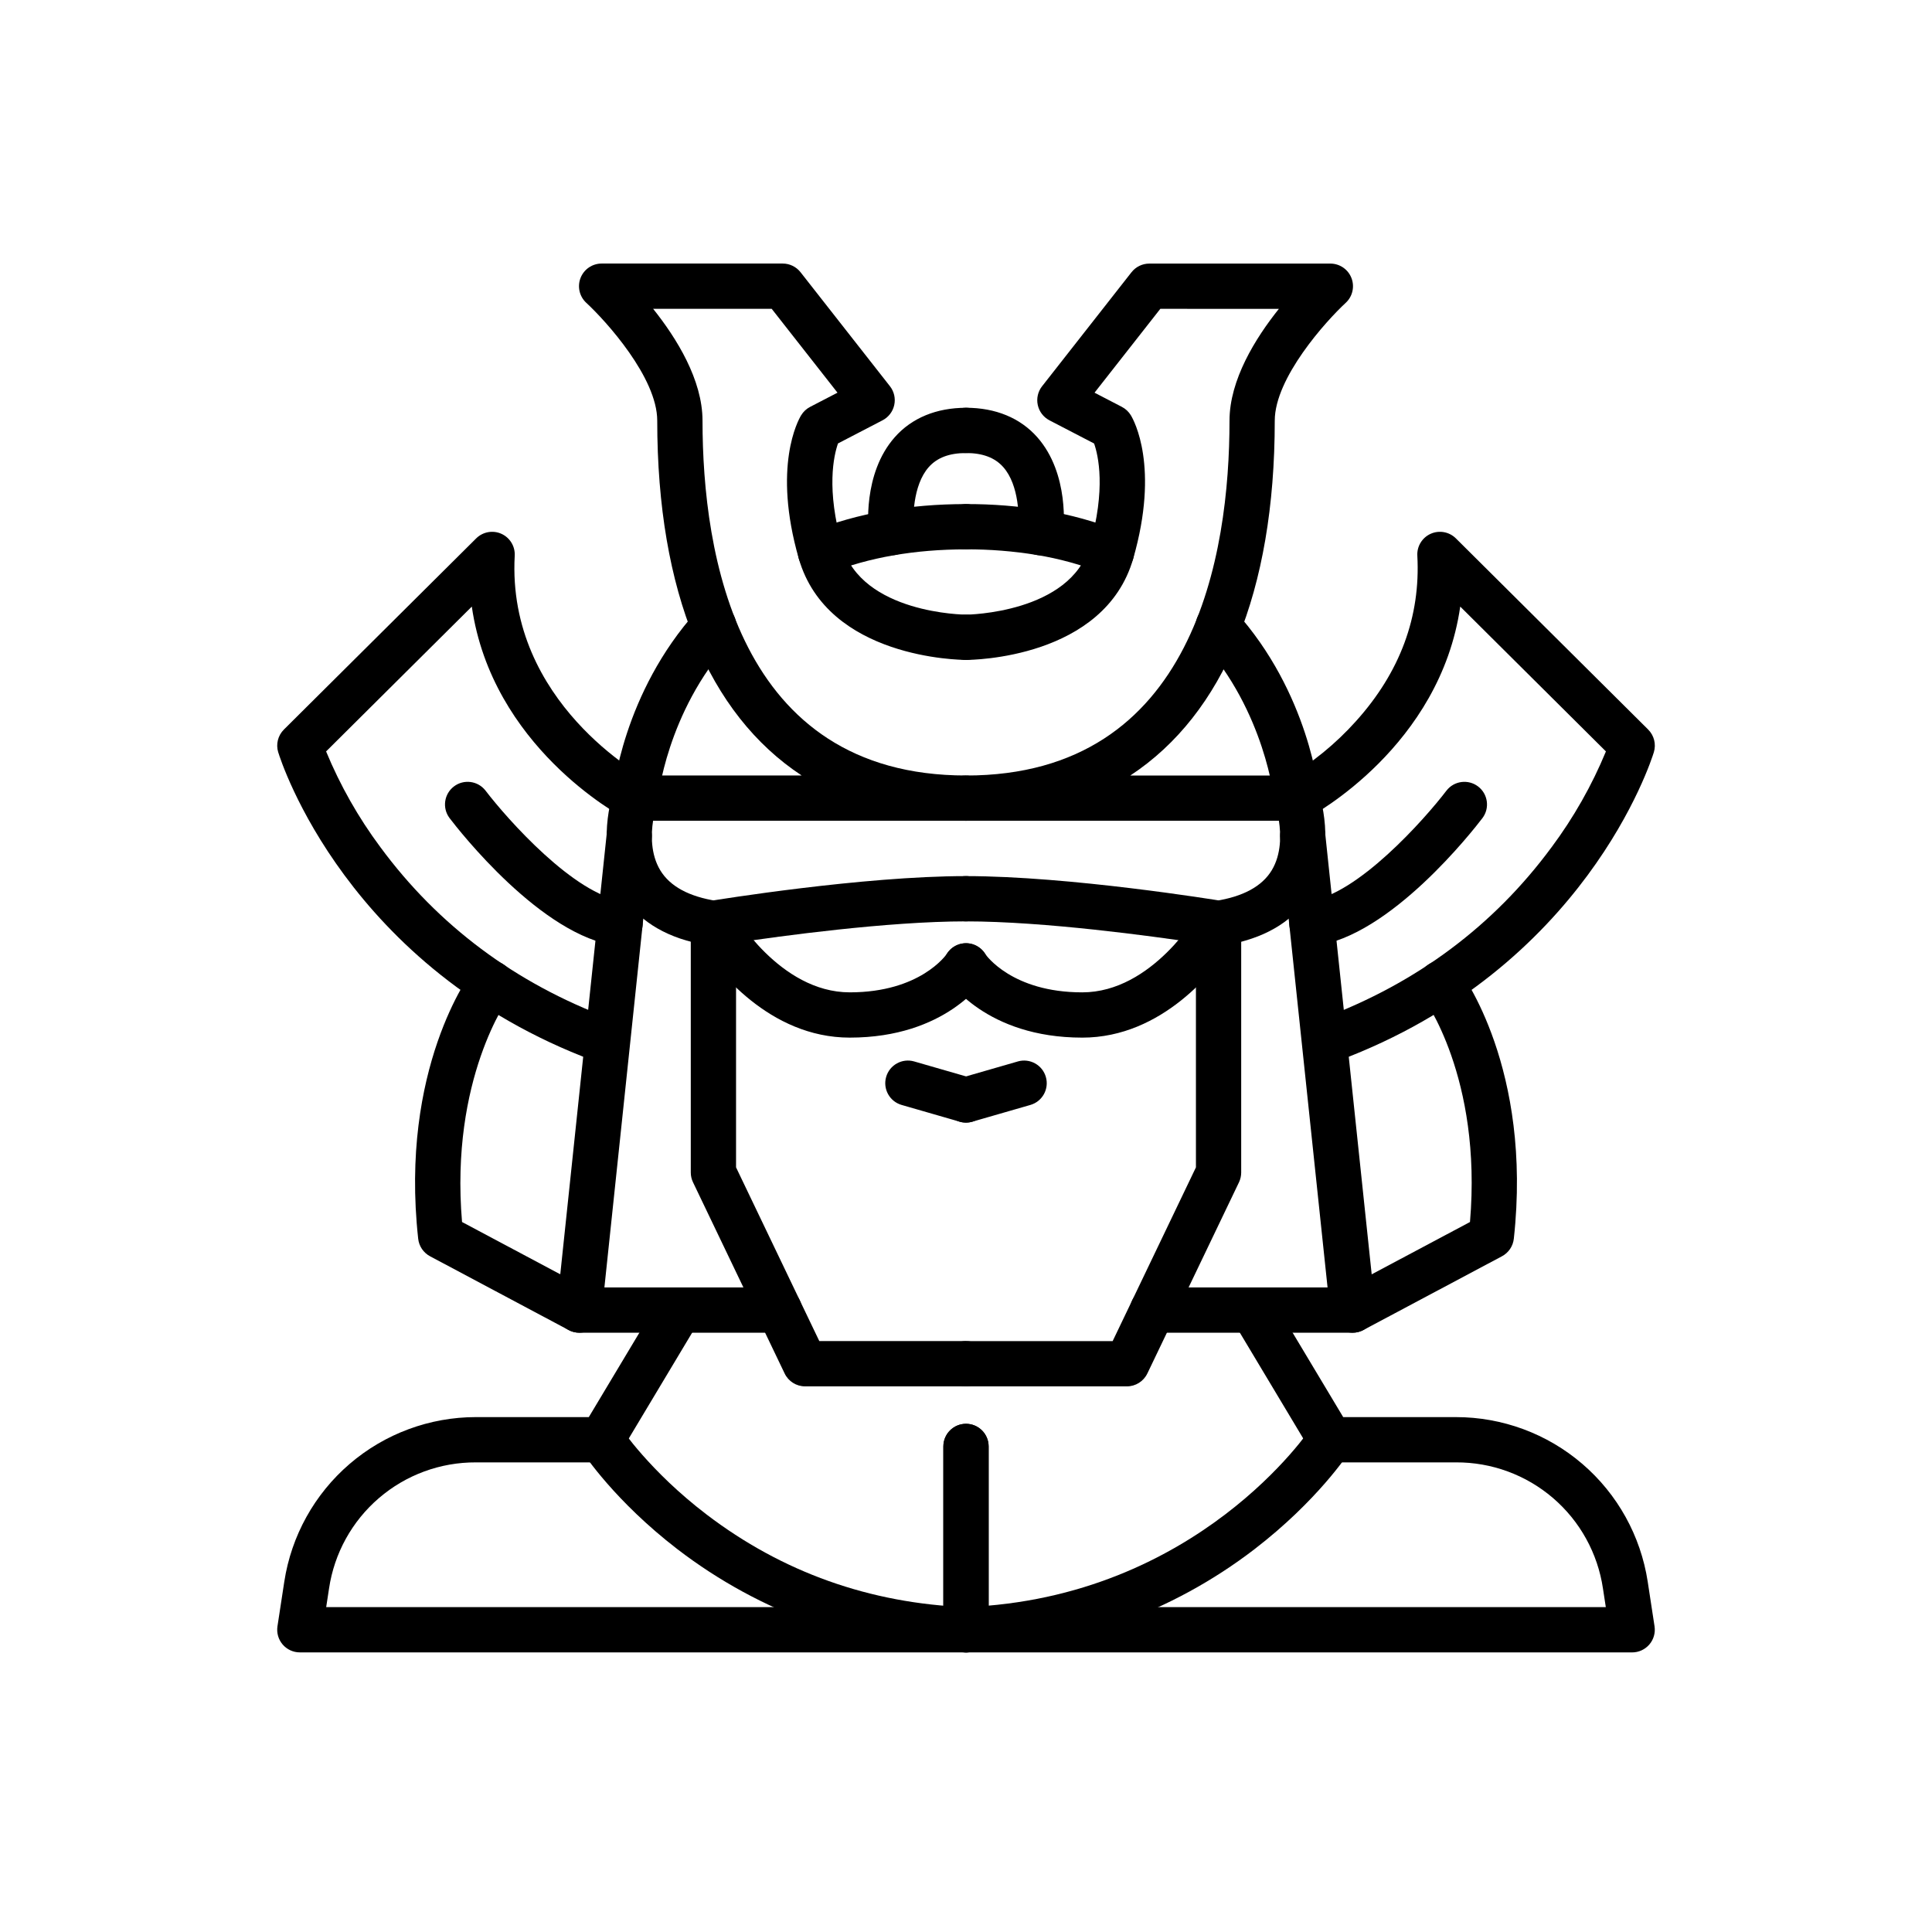
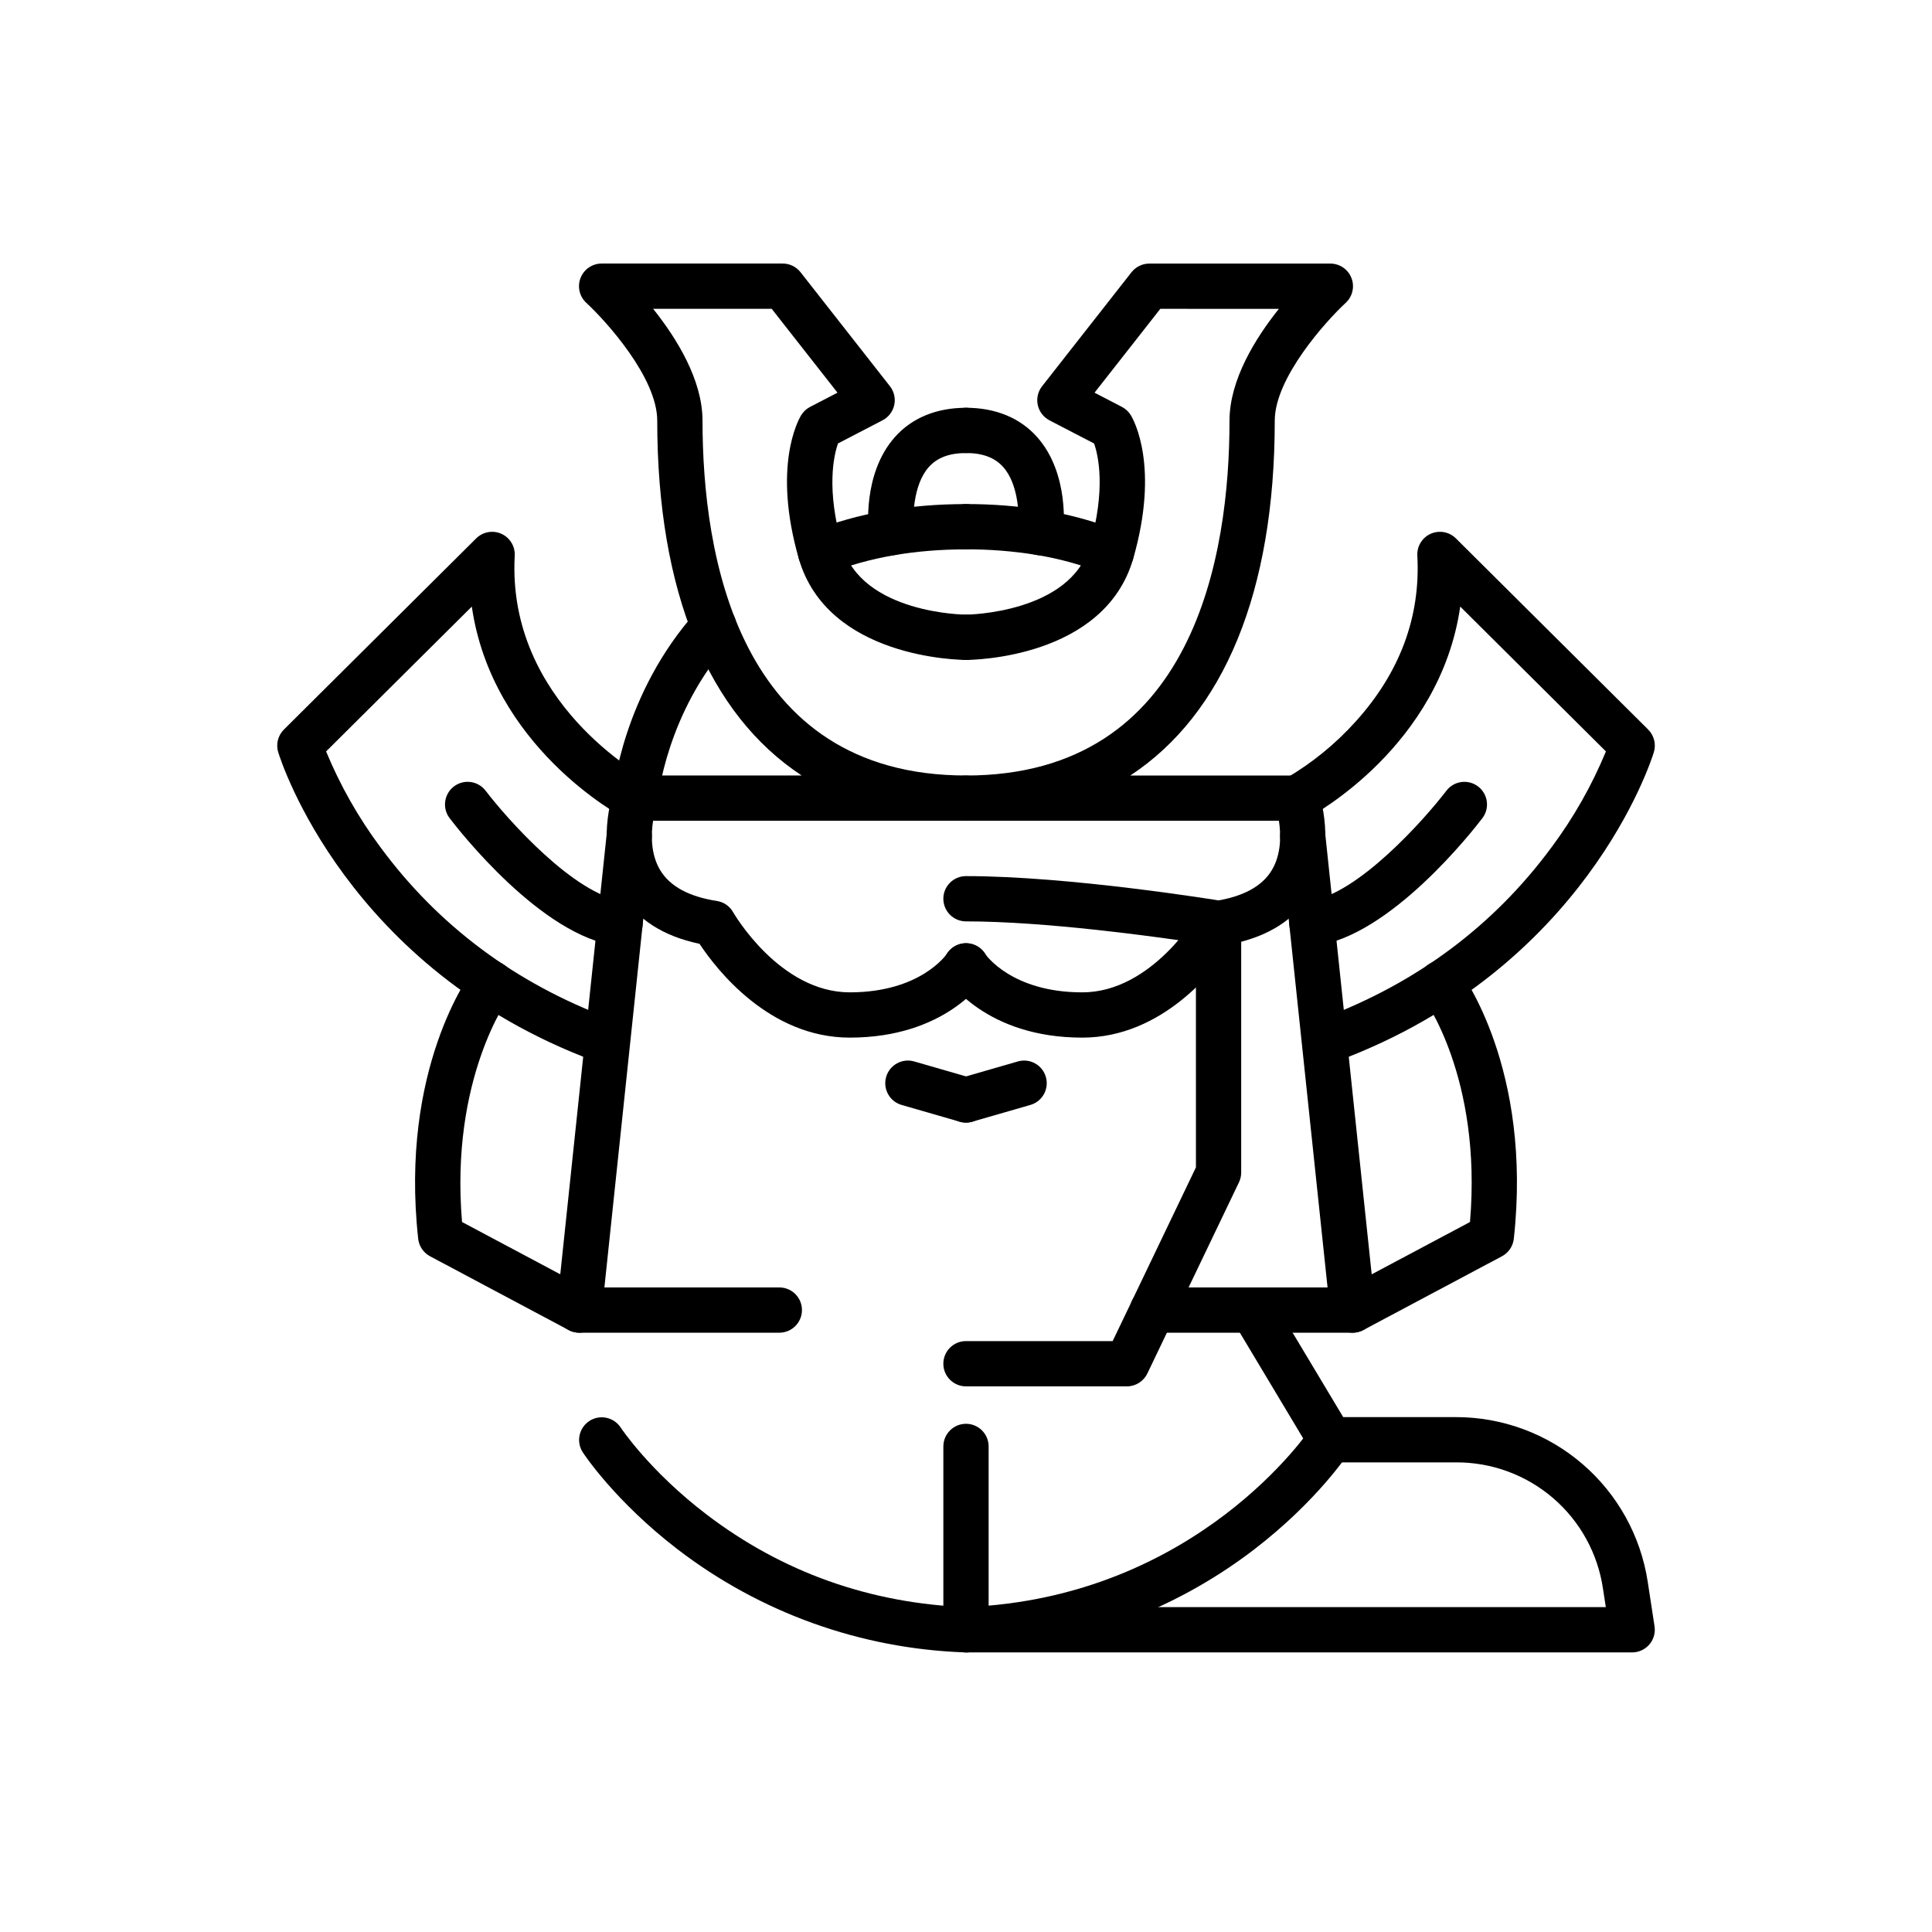
<svg xmlns="http://www.w3.org/2000/svg" fill="#000000" width="800px" height="800px" version="1.1" viewBox="144 144 512 512">
  <g>
-     <path d="m400 511.4h-42.648c-2.309 0-4.414-1.324-5.41-3.406l-24.289-50.68c-0.391-0.809-0.59-1.691-0.59-2.59v-66.035c0-2.938 2.125-5.441 5.023-5.918 1.641-0.266 40.477-6.594 67.91-6.594h0.004c3.312 0 5.996 2.684 5.996 5.996s-2.684 6-5.996 6c-20.824 0-49.484 3.945-60.941 5.66v59.527l22.066 46.043h38.875c3.312 0 5.996 2.684 5.996 5.996s-2.684 6-5.996 6z" />
    <path d="m400 441.5c-0.562 0-1.125-0.078-1.664-0.238l-15.395-4.441h-0.004c-3.184-0.918-5.016-4.246-4.098-7.426 0.918-3.184 4.242-5.019 7.426-4.102l15.395 4.441c2.871 0.832 4.695 3.644 4.277 6.606-0.418 2.957-2.949 5.156-5.938 5.16z" />
    <path d="m361.45 296.36c-2.875-0.004-5.344-2.047-5.887-4.871-0.539-2.824 0.996-5.633 3.664-6.703 11.969-4.777 25.688-7.199 40.781-7.199l0.004 0.004c3.312 0 5.996 2.684 5.996 5.996s-2.684 6-5.996 6c-13.562 0-25.789 2.133-36.336 6.344-0.707 0.281-1.465 0.43-2.227 0.43z" />
    <path d="m312.34 361.52c-0.176 0-0.363-0.008-0.547-0.023v-0.004c-3.301-0.297-5.734-3.215-5.434-6.512 0.098-1.105 2.672-27.316 22.344-49.09 2.219-2.457 6.016-2.648 8.473-0.43 2.457 2.223 2.648 6.016 0.43 8.473-17.016 18.832-19.277 41.895-19.297 42.121v0.004c-0.281 3.09-2.867 5.457-5.969 5.461z" />
    <path d="m369.2 418.98c-21.359 0-35.336-18.082-39.824-24.863-9.66-2.023-16.625-6.516-20.73-13.379-7.215-12.066-2.191-26.613-1.977-27.227h0.004c0.848-2.394 3.113-3.996 5.652-4h44.125c-24.738-16.281-38.277-48.637-38.277-94.043 0-11.387-13.574-26.395-18.805-31.219l0.004 0.004c-1.816-1.676-2.418-4.293-1.52-6.594 0.898-2.301 3.117-3.816 5.586-3.816h47.988c1.844 0 3.582 0.848 4.723 2.297l23.695 30.215c1.102 1.406 1.52 3.227 1.141 4.973-0.375 1.742-1.512 3.231-3.098 4.055l-11.809 6.133c-1.121 3.199-3.188 12.125 1.129 27.176 5.152 17.965 32.523 18.195 32.797 18.195 3.316 0 6 2.688 5.996 6 0 3.312-2.688 6-6 5.996h-0.004c-1.496 0-36.703-0.34-44.32-26.883-6.981-24.328-0.168-36.625 0.633-37.945h0.004c0.57-0.945 1.387-1.715 2.367-2.223l7.262-3.766-17.434-22.223h-31.422c6.211 7.777 13.086 18.824 13.086 29.629 0 35.121 9.07 94.043 69.828 94.043v0.004c3.312 0 5.996 2.684 5.996 5.996s-2.684 6-5.996 6h-82.93c-0.543 3.547-0.695 8.816 1.906 13.121 2.578 4.258 7.617 6.992 14.996 8.129 1.824 0.277 3.414 1.383 4.32 2.992 0.113 0.199 12.254 21.227 30.906 21.227 18.609 0 25.504-9.859 25.785-10.277 0.855-1.34 2.211-2.281 3.762-2.617 1.551-0.336 3.172-0.043 4.504 0.82 2.789 1.801 3.598 5.519 1.809 8.316-0.414 0.641-10.352 15.754-35.859 15.754z" />
    <path d="m380.23 291.16c-3.023-0.004-5.574-2.258-5.945-5.262-0.203-1.645-1.738-16.34 6.844-26.043 4.504-5.094 11.031-7.789 18.879-7.789v-0.004c3.312 0 5.996 2.688 5.996 6s-2.684 6-5.996 6c-4.43 0-7.664 1.223-9.891 3.738-4.281 4.84-4.266 13.852-3.922 16.625 0.406 3.289-1.93 6.281-5.219 6.688-0.246 0.031-0.496 0.047-0.746 0.047z" />
    <path d="m303.44 425.5c-0.719 0-1.43-0.129-2.098-0.383-65.41-24.453-82.902-79.445-83.613-81.773l-0.004 0.004c-0.648-2.129-0.066-4.441 1.512-6.012l50.949-50.652c1.762-1.75 4.418-2.238 6.684-1.223 2.266 1.02 3.672 3.324 3.535 5.805-2.133 38.965 34.363 58.75 34.734 58.945 2.93 1.551 4.047 5.18 2.496 8.109-1.551 2.93-5.18 4.047-8.109 2.496-1.594-0.844-35.141-19.043-40.492-56.066l-38.617 38.387c3.731 9.023 8.566 17.551 14.398 25.383 15.293 20.754 35.723 36.012 60.723 45.359l0.004 0.004c2.715 1.016 4.316 3.828 3.801 6.684-0.516 2.856-3 4.934-5.902 4.934z" />
    <path d="m350.53 497.18h-53.02c-1.699 0-3.32-0.723-4.457-1.984-1.137-1.266-1.684-2.953-1.508-4.644l13.242-125.59v0.004c0.348-3.297 3.301-5.684 6.594-5.336 3.297 0.344 5.684 3.297 5.336 6.594l-12.543 118.96h46.355c3.312 0 6 2.684 6 5.996s-2.688 6-6 6z" />
    <path d="m297.51 497.18c-0.98 0-1.949-0.242-2.812-0.703l-36.73-19.551c-1.754-0.934-2.93-2.672-3.144-4.641-4.945-45.113 13.766-70.262 14.566-71.312 2.004-2.641 5.766-3.156 8.402-1.152 2.641 2.004 3.156 5.766 1.152 8.402-0.258 0.344-15.723 21.648-12.5 59.621l33.891 18.039v0.004c2.434 1.293 3.672 4.078 3 6.75-0.668 2.672-3.07 4.547-5.824 4.543z" />
-     <path d="m400 581.9h-176.54c-1.746 0-3.41-0.762-4.551-2.09-1.137-1.328-1.641-3.086-1.379-4.816l1.809-11.828v0.004c1.859-12.145 8.004-23.219 17.324-31.223 9.316-8 21.195-12.402 33.48-12.402h29.898l18.84-31.445c1.719-2.805 5.375-3.703 8.199-2.012 2.82 1.691 3.754 5.34 2.09 8.176l-20.582 34.363c-1.082 1.809-3.035 2.918-5.144 2.918h-33.301c-9.43-0.047-18.559 3.309-25.711 9.453-7.156 6.141-11.852 14.656-13.234 23.984l-0.754 4.922h163.56v-42.582c0-3.312 2.688-6 6-6s5.996 2.688 5.996 6v48.582c0 1.59-0.633 3.113-1.758 4.238s-2.648 1.758-4.238 1.758z" />
    <path d="m400 581.9h-0.234-0.004c-27.648-0.941-54.312-10.508-76.258-27.363-16.578-12.754-24.762-25.195-25.102-25.719h0.004c-1.766-2.773-0.965-6.453 1.789-8.246 2.758-1.793 6.441-1.031 8.266 1.703 0.172 0.262 7.742 11.602 22.742 23.047 20.09 15.328 43.312 23.602 69.023 24.59v0.004c3.312 0.062 5.945 2.797 5.883 6.109s-2.797 5.949-6.109 5.887z" />
    <path d="m442.64 511.4h-42.645c-3.312 0-6-2.688-6-6s2.688-5.996 6-5.996h38.871l22.07-46.043-0.004-59.527c-11.465-1.715-40.129-5.66-60.941-5.66h0.004c-3.312 0-6-2.688-6-6s2.688-5.996 6-5.996c27.434 0 66.27 6.328 67.91 6.594 2.898 0.477 5.023 2.981 5.023 5.918v66.035c0 0.898-0.199 1.781-0.586 2.594l-24.289 50.68-0.004-0.004c-0.996 2.082-3.102 3.406-5.41 3.406z" />
    <path d="m400 441.5c-2.988 0-5.519-2.203-5.938-5.16-0.418-2.957 1.406-5.773 4.277-6.602l15.395-4.441v-0.004c3.184-0.918 6.508 0.918 7.426 4.102 0.922 3.184-0.914 6.508-4.098 7.426l-15.395 4.441-0.004 0.004c-0.539 0.156-1.102 0.234-1.664 0.234z" />
    <path d="m438.55 296.35c-0.852 0-1.695-0.18-2.469-0.527-5.594-2.184-11.402-3.777-17.328-4.75-6.203-1.016-12.477-1.512-18.758-1.492-3.312 0-6-2.684-6-5.996s2.688-6 6-6c6.949-0.023 13.891 0.531 20.75 1.656 6.852 1.129 13.566 2.984 20.027 5.535 2.668 1.066 4.207 3.879 3.664 6.703-0.543 2.824-3.012 4.867-5.887 4.871z" />
-     <path d="m487.66 361.52c-3.102-0.004-5.688-2.371-5.969-5.461-0.02-0.219-2.398-23.418-19.301-42.121h0.004c-1.066-1.184-1.621-2.738-1.543-4.328 0.082-1.586 0.789-3.078 1.973-4.144 2.457-2.223 6.25-2.031 8.473 0.43 19.672 21.773 22.246 47.984 22.344 49.09v-0.004c0.297 3.301-2.133 6.215-5.434 6.516-0.184 0.012-0.367 0.023-0.547 0.023z" />
    <path d="m430.8 418.98c-25.504 0-35.445-15.113-35.855-15.754-0.863-1.34-1.156-2.973-0.816-4.527 0.34-1.559 1.289-2.918 2.633-3.777 1.344-0.855 2.977-1.145 4.531-0.797 1.559 0.348 2.91 1.297 3.766 2.644 0.242 0.355 7.133 10.215 25.742 10.215 18.652 0 30.793-21.027 30.914-21.238 0.91-1.602 2.496-2.699 4.312-2.981 7.375-1.137 12.426-3.871 14.996-8.129 2.598-4.301 2.449-9.57 1.902-13.121h-82.922c-3.312 0-6-2.688-6-6s2.688-5.996 6-5.996c60.754 0 69.828-58.918 69.828-94.043 0-10.809 6.871-21.855 13.086-29.629l-31.422-0.004-17.434 22.223 7.262 3.766v0.004c0.977 0.508 1.797 1.277 2.367 2.223 0.801 1.32 7.617 13.617 0.633 37.945-7.617 26.547-42.82 26.883-44.316 26.883h-0.004c-3.312 0.004-6.004-2.68-6.008-5.992-0.004-3.312 2.68-6 5.992-6.004 0.461 0 27.699-0.402 32.805-18.195 4.344-15.129 2.246-24.051 1.156-27.164l-11.832-6.141v-0.004c-1.586-0.824-2.719-2.309-3.098-4.055-0.379-1.742 0.039-3.566 1.141-4.973l23.699-30.215v0.004c1.137-1.453 2.879-2.297 4.723-2.297h47.988-0.004c2.469 0.004 4.68 1.516 5.578 3.816 0.898 2.297 0.297 4.91-1.516 6.586-5.227 4.836-18.805 19.883-18.805 31.219 0 45.406-13.535 77.758-38.277 94.043h44.125l0.004-0.004c2.543 0.004 4.809 1.605 5.656 4 0.219 0.613 5.238 15.164-1.977 27.227-4.102 6.863-11.066 11.355-20.73 13.379-4.488 6.785-18.465 24.863-39.824 24.863z" />
    <path d="m419.77 291.16c-0.246 0-0.496-0.016-0.742-0.043-3.285-0.406-5.621-3.391-5.223-6.676 0.352-3.016 0.324-11.875-3.945-16.672-2.223-2.496-5.449-3.711-9.863-3.711v0.004c-3.312 0-6-2.688-6-6s2.688-6 6-6c7.844 0 14.371 2.695 18.879 7.789 8.578 9.703 7.043 24.398 6.844 26.047h-0.004c-0.371 3-2.918 5.258-5.945 5.262z" />
    <path d="m496.56 425.5c-2.898 0-5.387-2.078-5.902-4.93-0.516-2.856 1.086-5.672 3.801-6.688 25-9.348 45.434-24.609 60.723-45.359h0.004c5.832-7.836 10.672-16.363 14.402-25.387l-38.609-38.387c-5.352 37.023-38.902 55.223-40.492 56.066-2.926 1.555-6.559 0.441-8.113-2.484-1.551-2.926-0.438-6.559 2.488-8.109 6.91-4.047 13.148-9.145 18.492-15.109 11.668-12.953 17.137-27.707 16.254-43.852-0.137-2.477 1.27-4.785 3.535-5.801 2.266-1.016 4.922-0.531 6.684 1.219l50.949 50.652v0.004c1.578 1.566 2.16 3.883 1.512 6.008-0.711 2.328-18.207 57.32-83.613 81.77l-0.004 0.004c-0.672 0.254-1.387 0.383-2.109 0.383z" />
    <path d="m502.48 497.18h-53.023c-3.312 0-5.996-2.688-5.996-6s2.684-5.996 5.996-5.996h46.359l-12.547-118.96c-0.168-1.582 0.301-3.168 1.305-4.402 1-1.238 2.449-2.027 4.031-2.191 3.297-0.348 6.25 2.039 6.598 5.336l13.242 125.59-0.004-0.004c0.18 1.691-0.367 3.379-1.508 4.644-1.137 1.262-2.758 1.984-4.457 1.984z" />
    <path d="m502.49 497.18c-2.754 0.004-5.156-1.871-5.824-4.543s0.57-5.457 3-6.75l33.895-18.039c3.273-38.41-12.328-59.391-12.488-59.602l-0.004-0.004c-0.965-1.266-1.391-2.863-1.176-4.441 0.211-1.578 1.043-3.004 2.309-3.969 1.266-0.965 2.863-1.391 4.441-1.176s3.004 1.047 3.969 2.316c0.801 1.047 19.512 26.199 14.566 71.312v-0.004c-0.215 1.973-1.391 3.711-3.144 4.644l-36.73 19.551c-0.863 0.461-1.832 0.703-2.812 0.703z" />
    <path d="m576.54 581.9h-176.54c-3.312 0-6-2.684-6-5.996v-48.582c0-3.312 2.688-6 6-6s5.996 2.688 5.996 6v42.582h163.56l-0.754-4.922c-1.383-9.328-6.078-17.844-13.23-23.984-7.156-6.144-16.285-9.5-25.711-9.453h-33.301c-2.109 0-4.062-1.109-5.144-2.918l-20.586-34.363v0.004c-1.652-2.84-0.715-6.477 2.102-8.16 2.816-1.688 6.465-0.801 8.188 1.992l18.84 31.445h29.898v0.004c12.285 0 24.164 4.398 33.48 12.402 9.32 8 15.465 19.078 17.324 31.219l1.809 11.828c0.262 1.73-0.242 3.488-1.379 4.812-1.141 1.328-2.805 2.094-4.551 2.094z" />
    <path d="m399.99 581.9c-3.312 0.062-6.047-2.57-6.109-5.883s2.57-6.051 5.883-6.113c61.652-2.371 91.469-47.18 91.762-47.633 1.82-2.746 5.512-3.516 8.273-1.723 2.762 1.797 3.562 5.484 1.789 8.258-0.34 0.523-8.523 12.969-25.102 25.719v0.004c-21.941 16.852-48.605 26.418-76.258 27.363-0.078 0.008-0.156 0.008-0.238 0.008z" />
    <path d="m308.33 394.71c-0.246 0-0.492-0.016-0.734-0.047-20.012-2.441-42.031-30.672-44.473-33.883-1.969-2.637-1.449-6.367 1.168-8.359 2.617-1.996 6.356-1.508 8.371 1.09 5.805 7.609 23.652 27.691 36.383 29.242l0.004 0.004c3.148 0.379 5.457 3.148 5.266 6.312-0.191 3.168-2.812 5.637-5.984 5.641z" />
    <path d="m491.67 394.71c-3.172 0-5.793-2.473-5.984-5.641-0.191-3.164 2.117-5.934 5.266-6.312 12.734-1.555 30.582-21.637 36.383-29.242l0.004-0.004c2.016-2.598 5.754-3.082 8.371-1.09 2.617 1.996 3.137 5.727 1.168 8.359-2.445 3.211-24.465 31.441-44.477 33.883h0.004c-0.242 0.031-0.488 0.047-0.734 0.047z" />
  </g>
</svg>